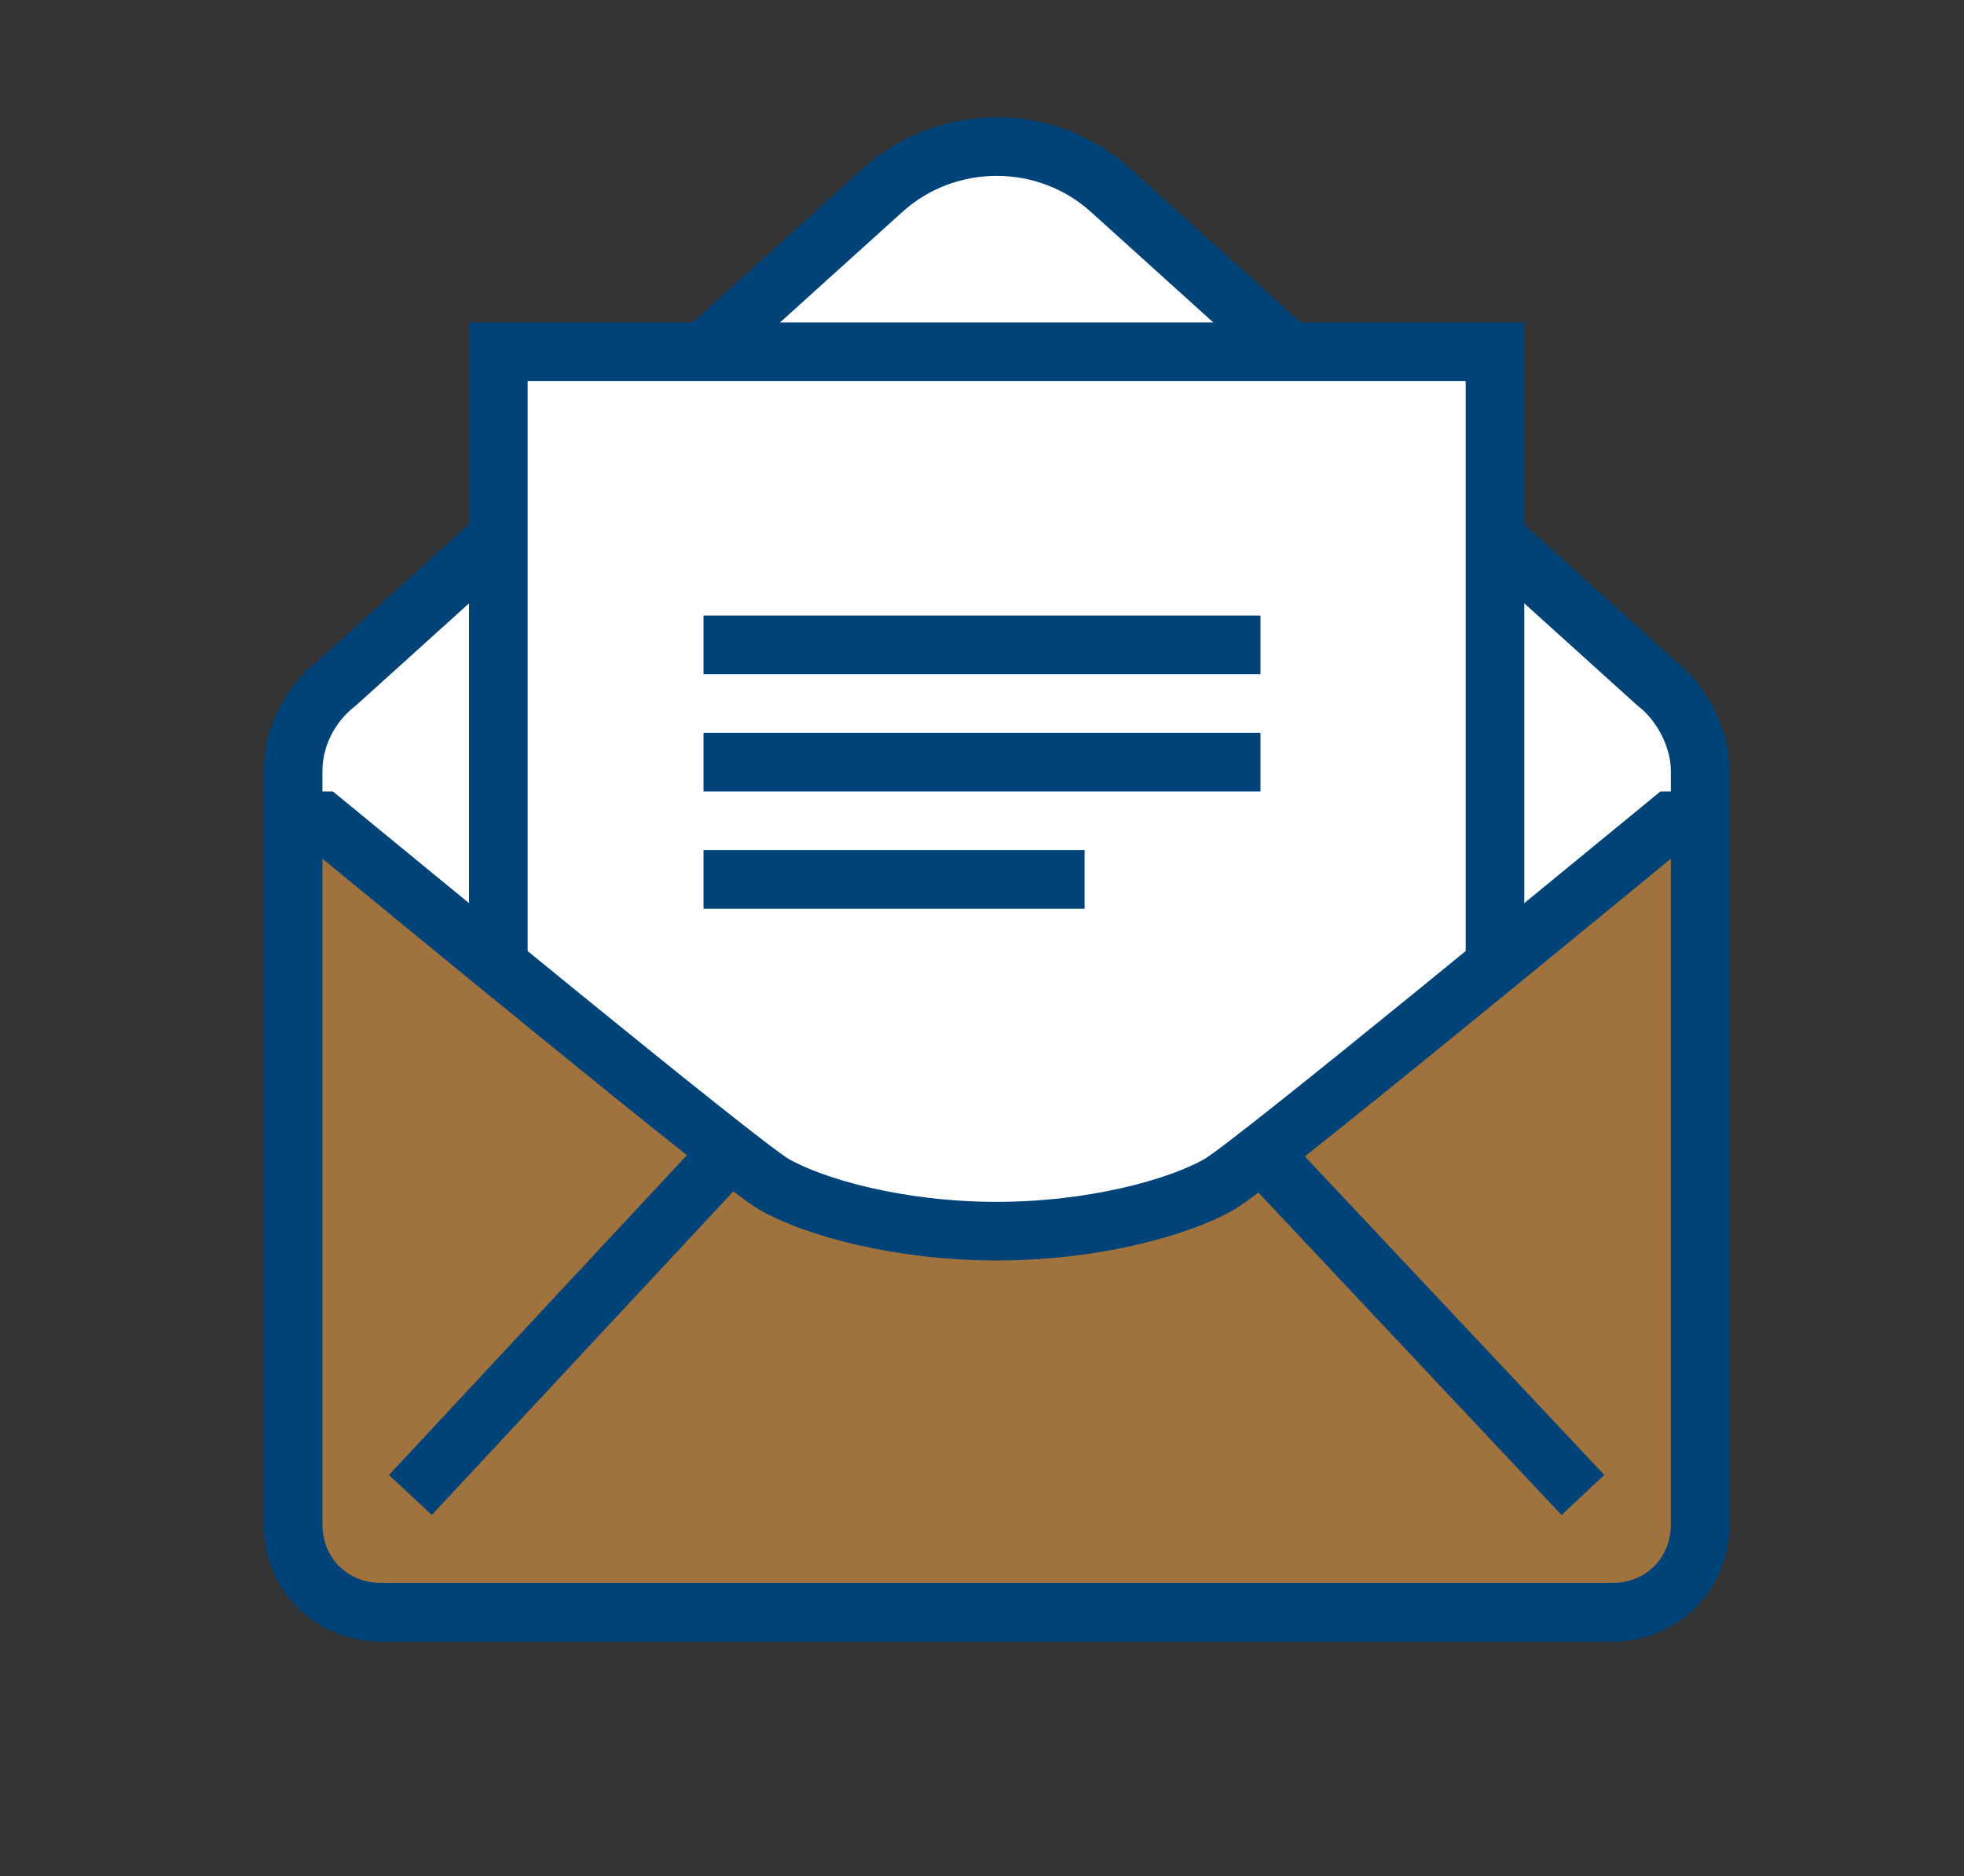
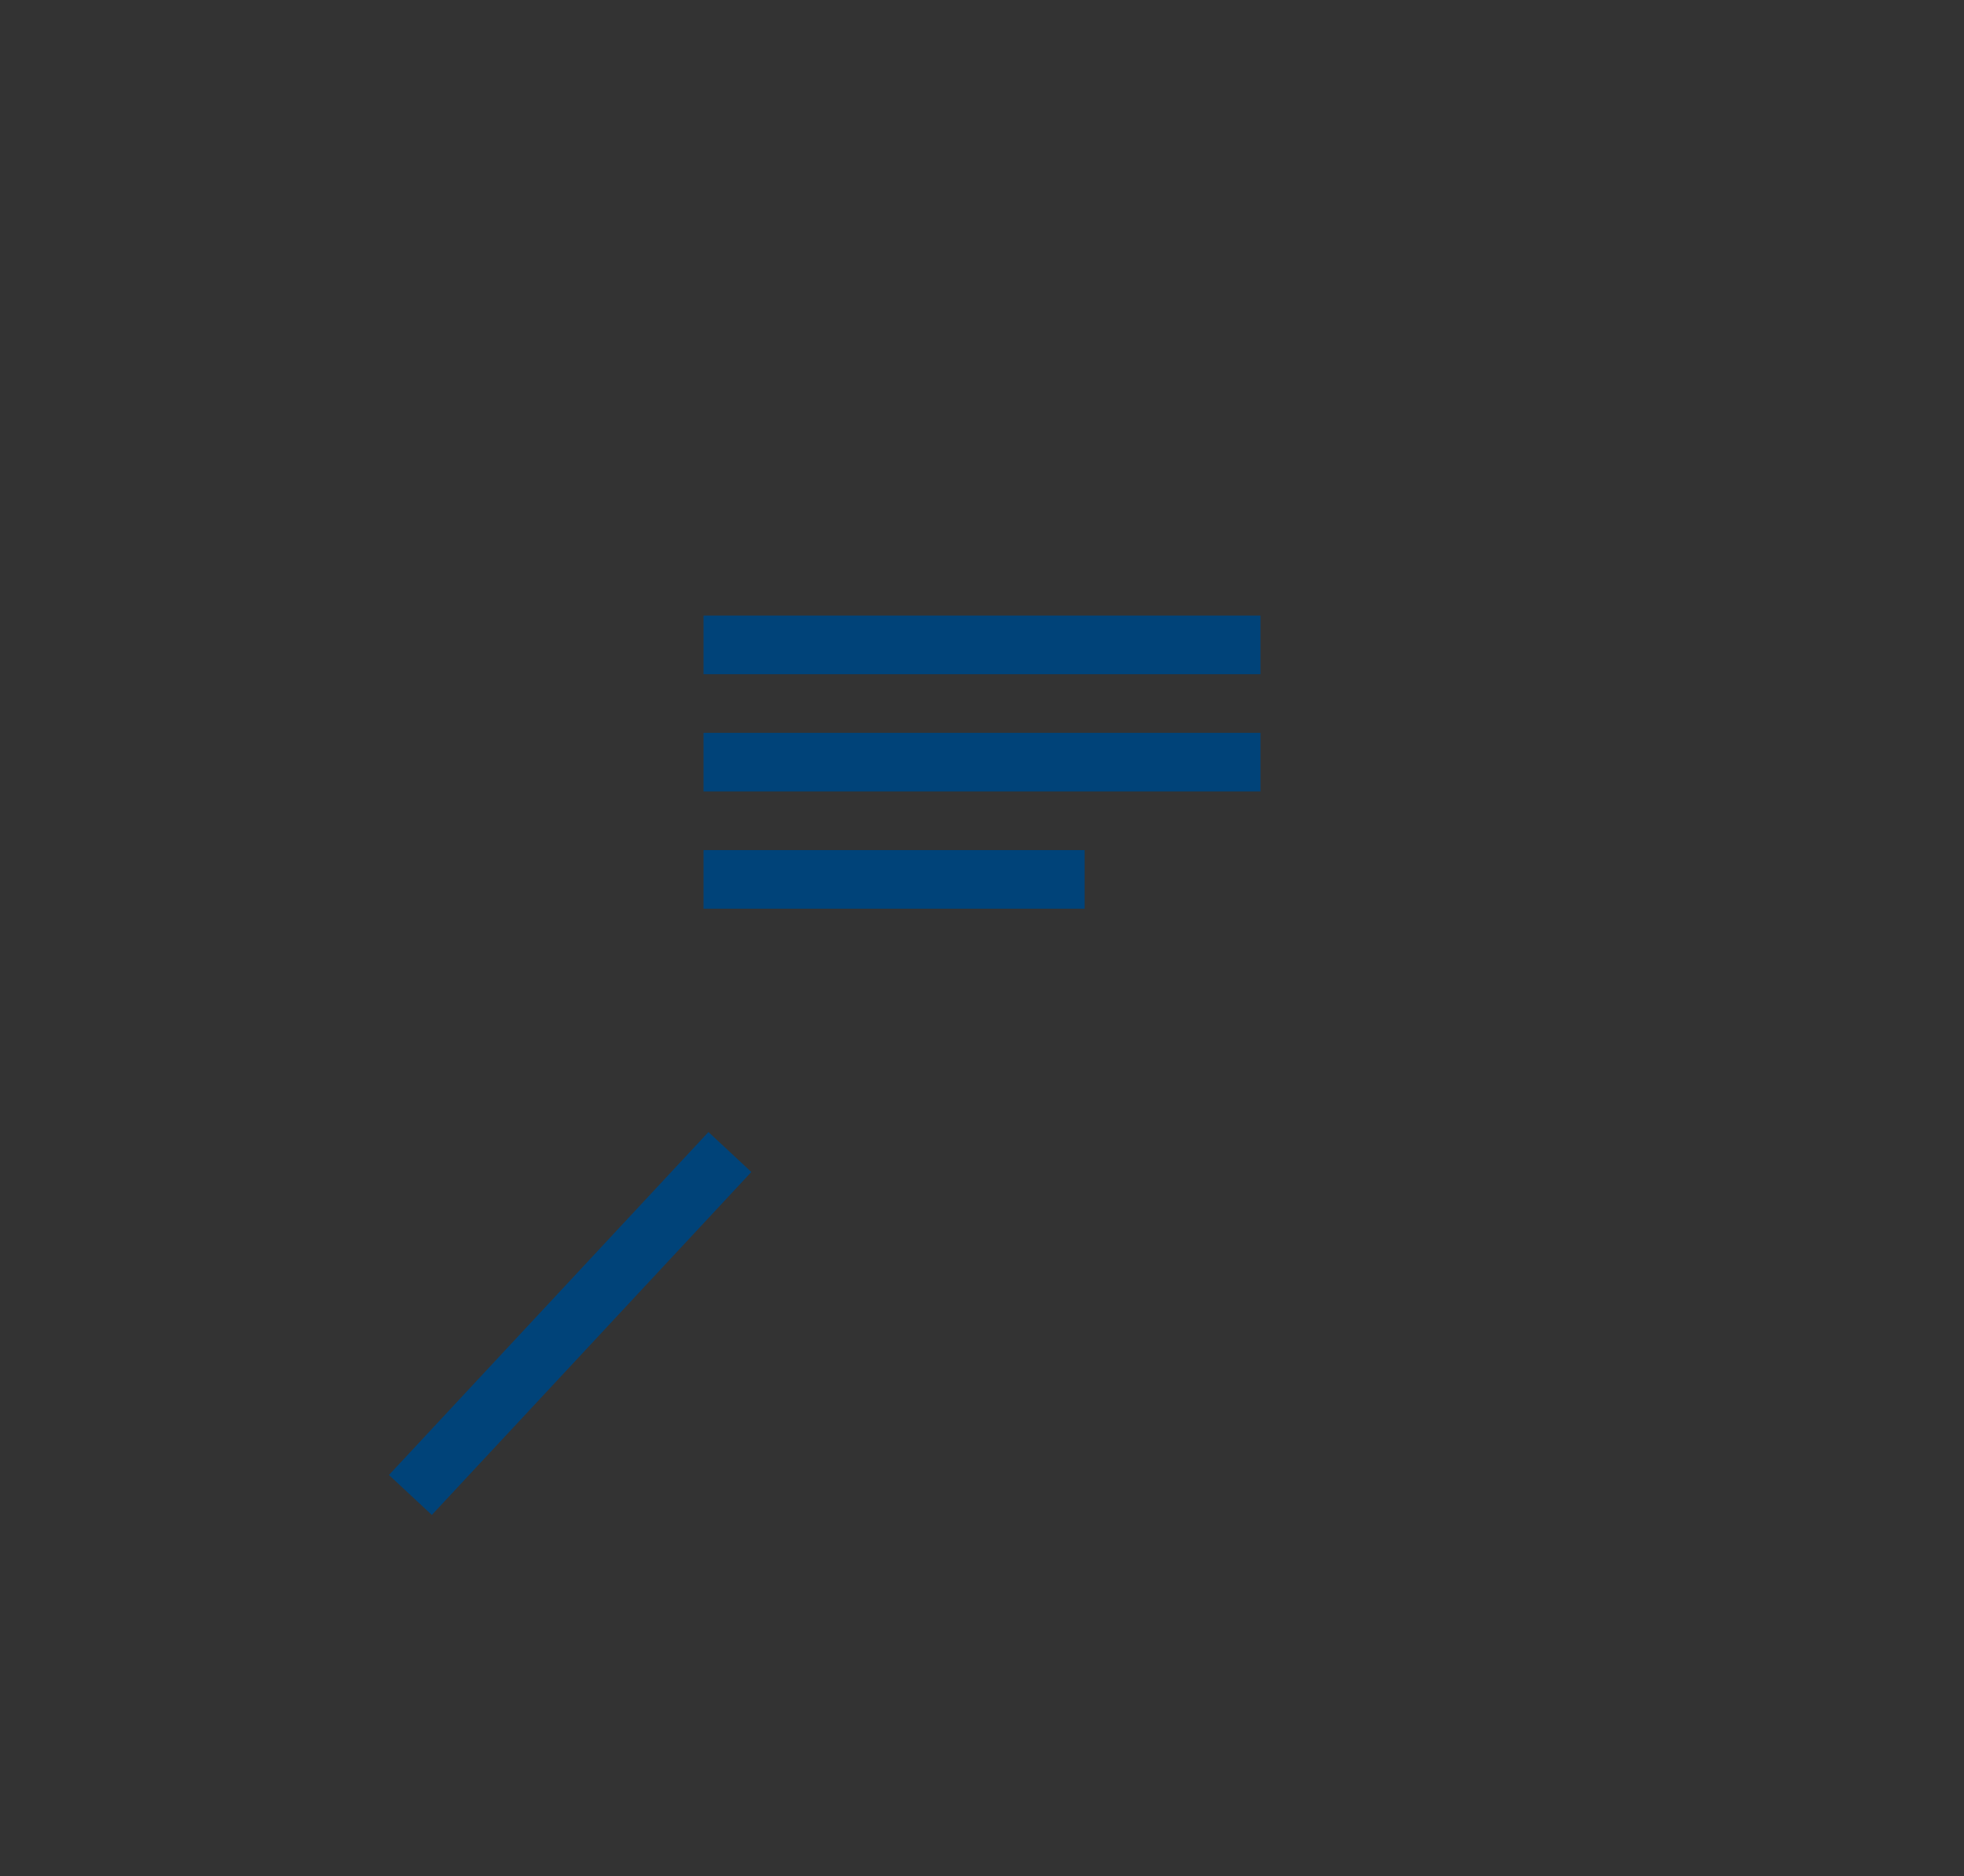
<svg xmlns="http://www.w3.org/2000/svg" version="1.1" id="Ebene_1" x="0px" y="0px" viewBox="0 0 67 64" style="enable-background:new 0 0 67 64;" xml:space="preserve">
  <rect x="0" y="0" width="67" height="64" fill="#333333" stroke="none" />
  <style type="text/css">
	.st0{fill:#FFFFFF;stroke:#004379;stroke-width:2;stroke-miterlimit:10;}
	.st1{fill:#A0723D;stroke:#004379;stroke-width:2;stroke-miterlimit:10;}
	.st2{fill:none;stroke:#004379;stroke-width:2;stroke-miterlimit:10;}
</style>
-   <path class="st0" d="M58,45V26.3c0-1.1-0.6-2.3-1.5-3L37.9,6.5c-2.2-2-5.6-2-7.8,0L11.5,23.3c-0.9,0.7-1.5,1.8-1.5,3V45H58z" />
-   <rect x="17" y="12" class="st0" width="34" height="32" />
-   <path class="st1" d="M57,28c-2.2,1.8-14.2,11.7-15.4,12.4C40.2,41.2,37.3,42,34,42c-3.3,0-6.2-0.8-7.6-1.6  C25.2,39.7,13.2,29.8,11,28h-1v24c0,1.7,1.3,3,3,3h21h21c1.7,0,3-1.3,3-3V28H57z" />
  <line class="st2" x1="24.9" y1="39.3" x2="14" y2="51" />
-   <line class="st2" x1="43" y1="39.3" x2="54" y2="51" />
  <line class="st2" x1="24" y1="22" x2="43" y2="22" />
  <line class="st2" x1="24" y1="26" x2="43" y2="26" />
  <line class="st2" x1="24" y1="30" x2="37" y2="30" />
</svg>